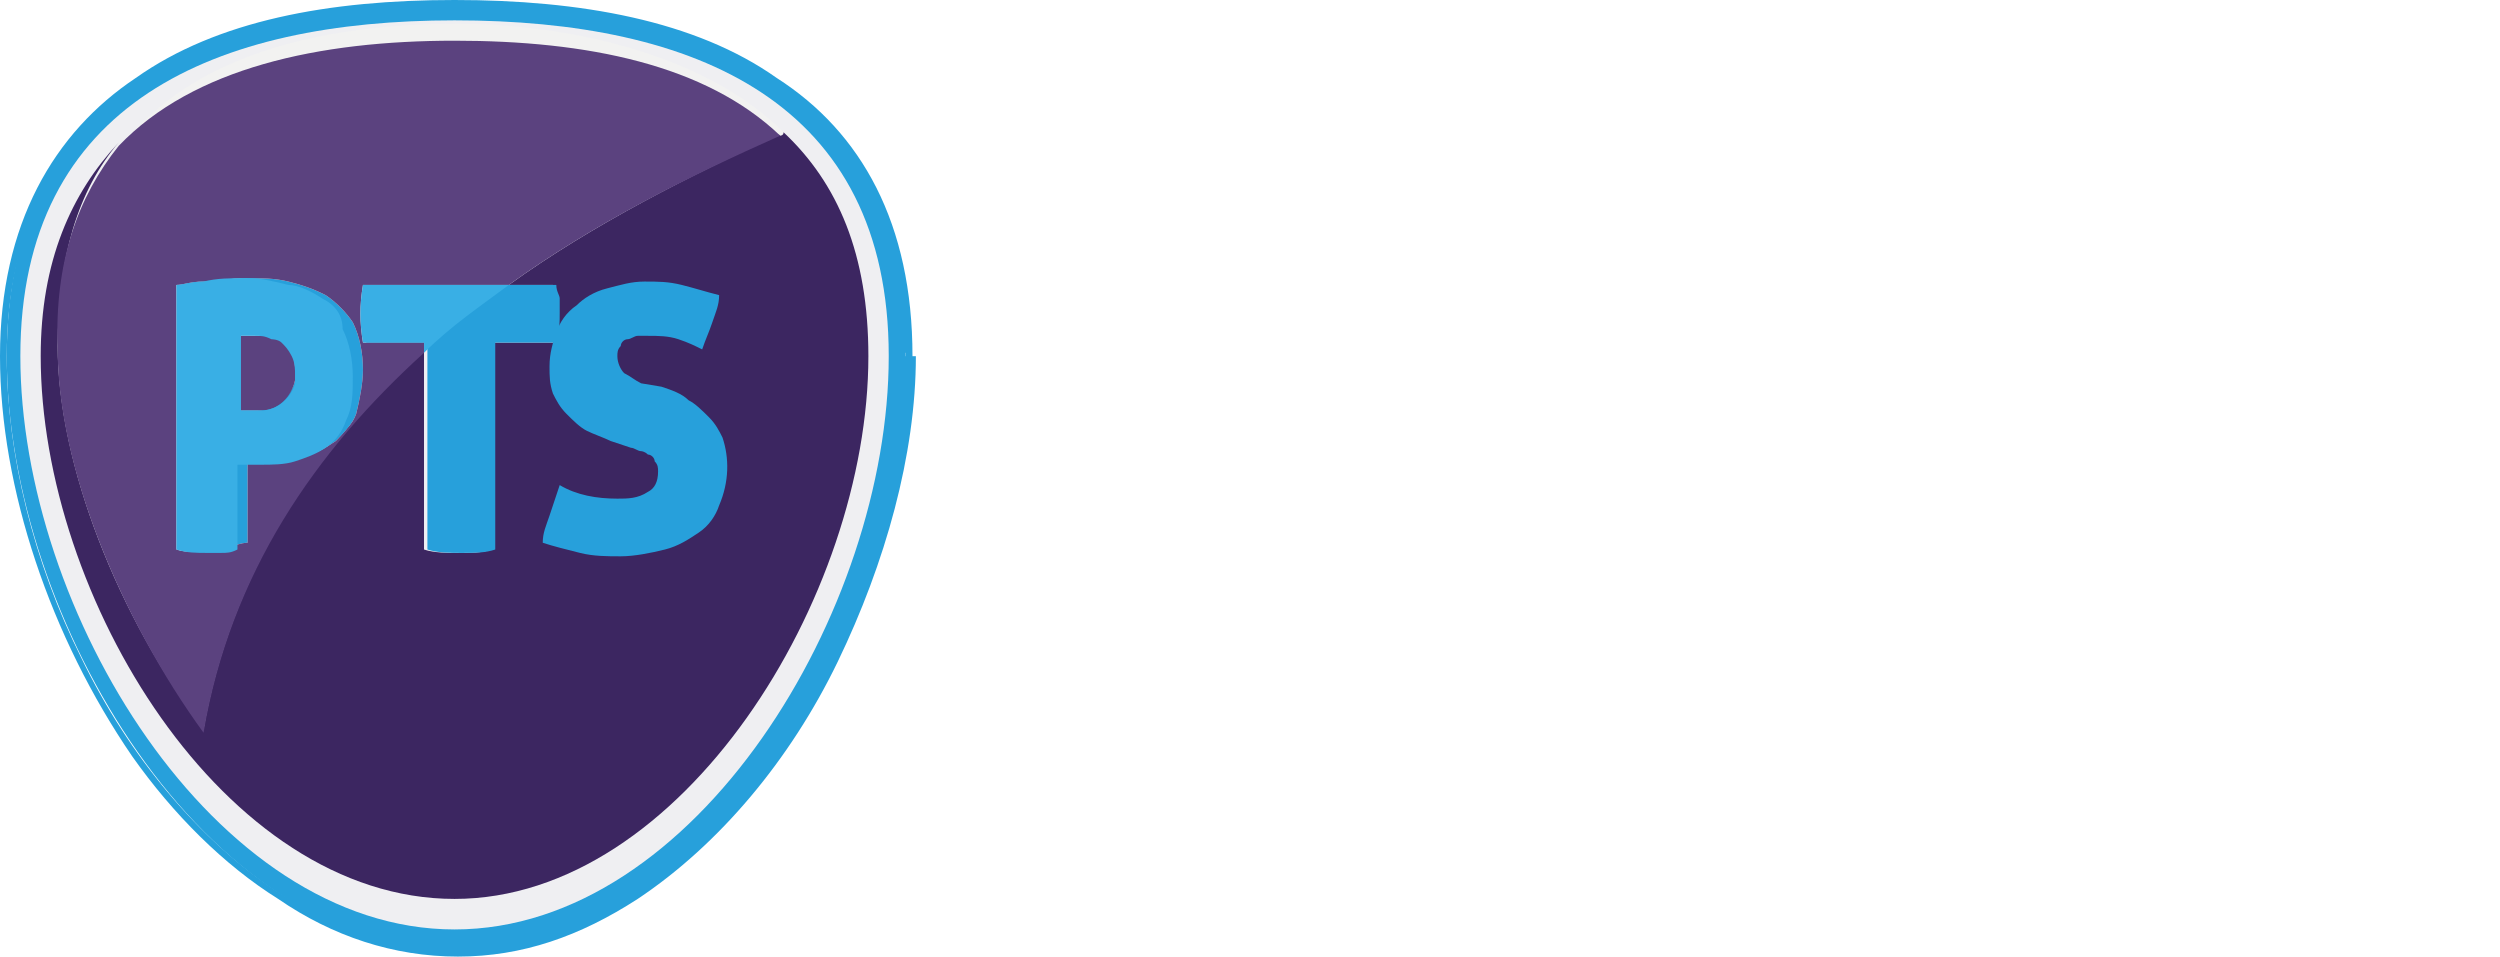
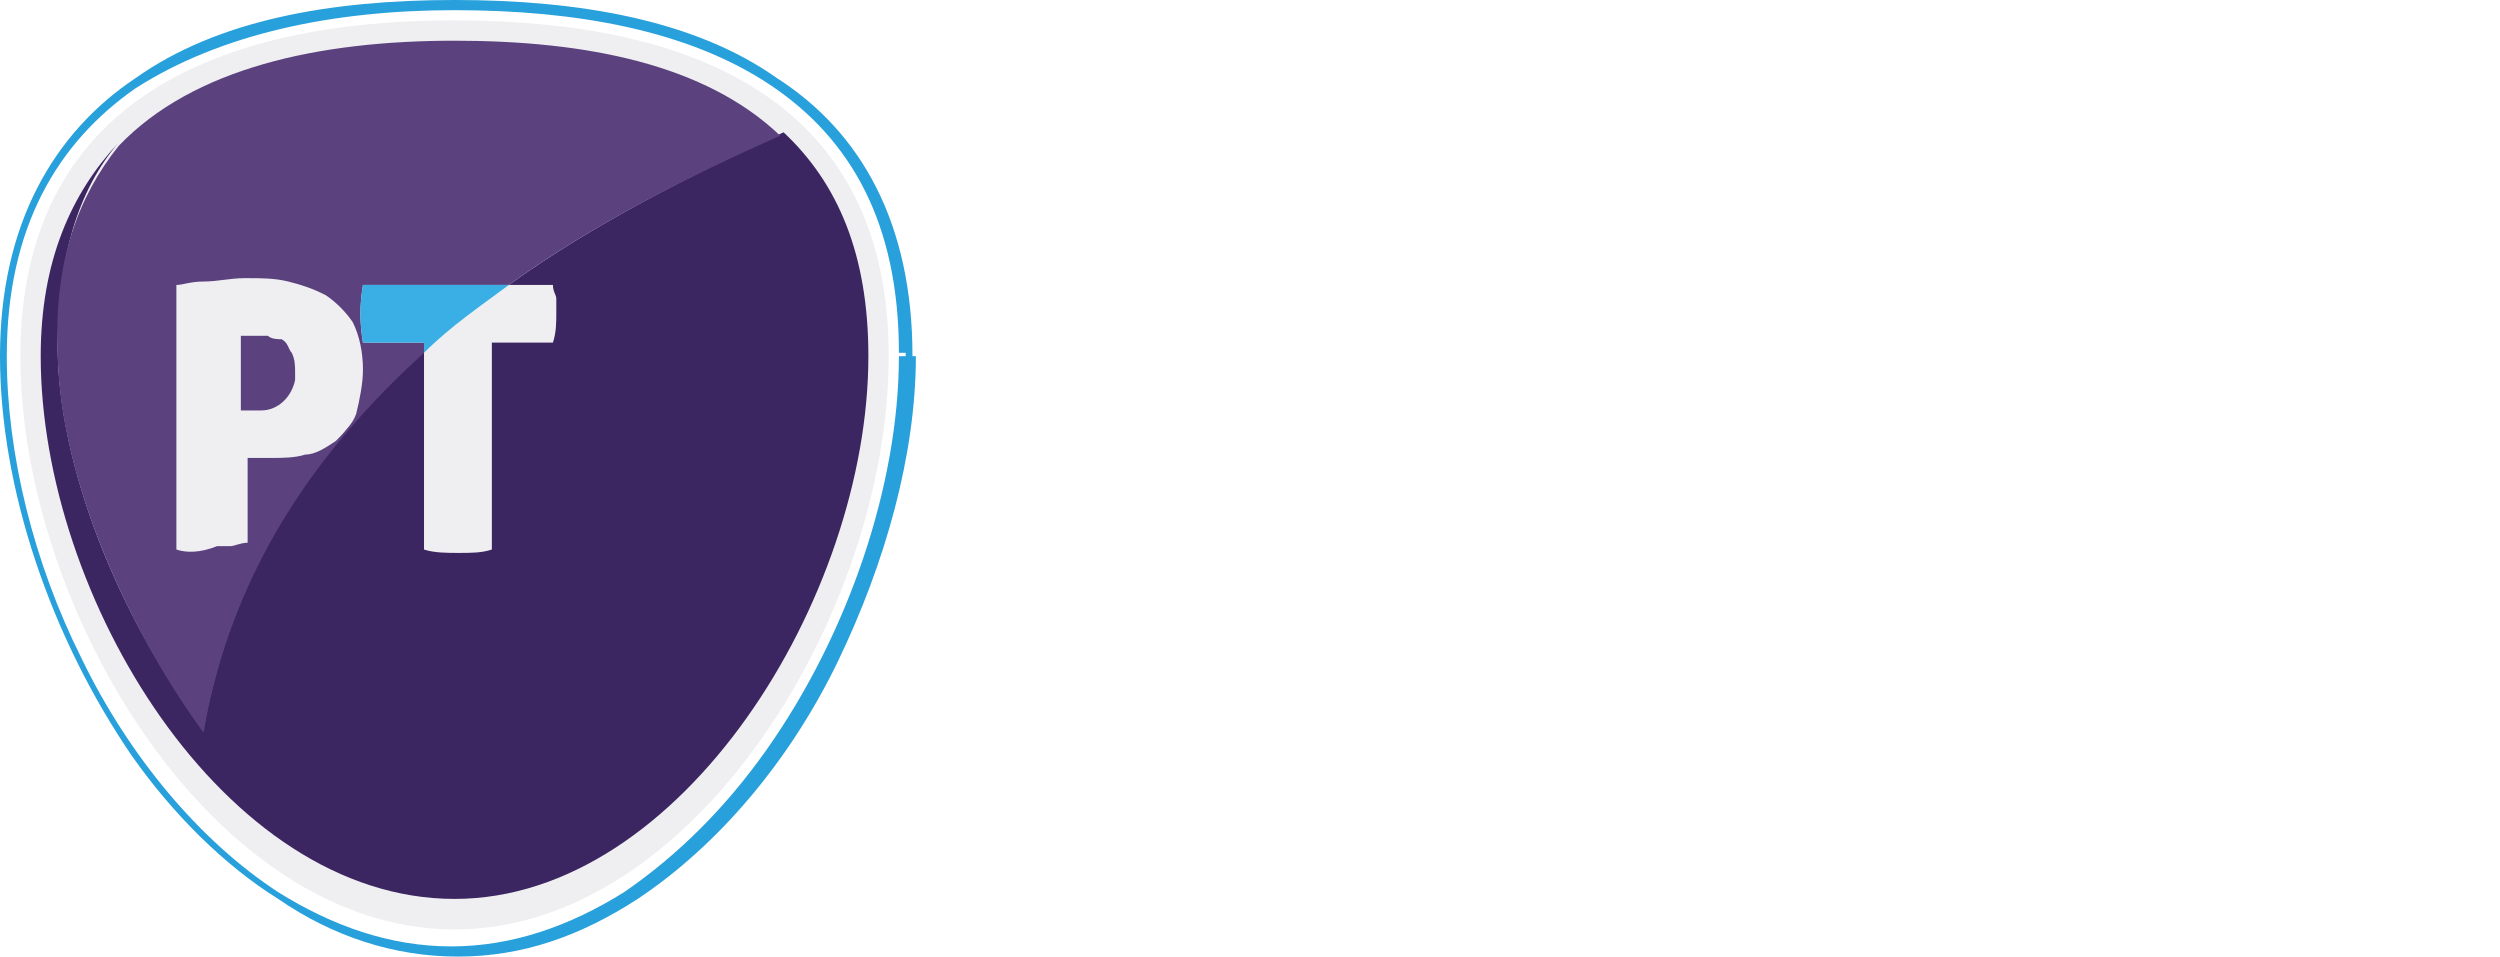
<svg xmlns="http://www.w3.org/2000/svg" xmlns:xlink="http://www.w3.org/1999/xlink" version="1.1" id="Layer_1" x="0px" y="0px" viewBox="0 0 73.7 28.2" style="enable-background:new 0 0 73.7 28.2;" xml:space="preserve">
  <style type="text/css">
	.st0{clip-path:url(#SVGID_00000079478906448905898800000004744111293794082993_);}
	.st1{clip-path:url(#SVGID_00000057131392985125314170000001197422184892558472_);}
	.st2{clip-path:url(#SVGID_00000172436686932734642400000009188944523018956449_);fill:#27A0DB;}
	.st3{clip-path:url(#SVGID_00000172436686932734642400000009188944523018956449_);fill:#EFEFF2;}
	.st4{clip-path:url(#SVGID_00000118394721803565710570000009603246172046933130_);fill:#27A0DB;}
	.st5{clip-path:url(#SVGID_00000118394721803565710570000009603246172046933130_);fill:#F2F2F1;}
	.st6{clip-path:url(#SVGID_00000044872467884105839290000015843531537285883306_);fill:#39AFE5;}
	.st7{clip-path:url(#SVGID_00000044872467884105839290000015843531537285883306_);fill:#FFFFFF;}
</style>
  <g>
    <defs>
      <path id="SVGID_1_" d="M1.3,10.7c0,7.1,5.4,16,12.2,16c6.7,0,12.2-8.9,12.2-16c0-7.1-5.4-9.4-12.2-9.4C6.7,1.3,1.3,3.6,1.3,10.7" />
    </defs>
    <clipPath id="SVGID_00000159460181983849266900000013979622458041861043_">
      <use xlink:href="#SVGID_1_" style="overflow:visible;" />
    </clipPath>
    <g style="clip-path:url(#SVGID_00000159460181983849266900000013979622458041861043_);">
      <g>
        <defs>
          <rect id="SVGID_00000070084646915309089400000017920267013557562012_" x="1.3" y="1.3" width="24.3" height="25.5" />
        </defs>
        <clipPath id="SVGID_00000145051610369893155770000006039007614430963882_">
          <use xlink:href="#SVGID_00000070084646915309089400000017920267013557562012_" style="overflow:visible;" />
        </clipPath>
        <g style="clip-path:url(#SVGID_00000145051610369893155770000006039007614430963882_);">
          <image style="overflow:visible;" width="102" height="107" transform="matrix(0.24 0 0 0.24 1.229 1.132)">
				</image>
        </g>
      </g>
    </g>
  </g>
  <g>
    <defs>
      <path id="SVGID_00000131329737379225783290000011964316130692320944_" d="M1.3,10.7c0,7.1,5.4,16,12.2,16c6.7,0,12.2-8.9,12.2-16    c0-7.1-5.4-9.4-12.2-9.4C6.7,1.3,1.3,3.6,1.3,10.7" />
    </defs>
    <clipPath id="SVGID_00000110451189987957383030000011165000500824829592_">
      <use xlink:href="#SVGID_00000131329737379225783290000011964316130692320944_" style="overflow:visible;" />
    </clipPath>
    <g style="clip-path:url(#SVGID_00000110451189987957383030000011165000500824829592_);">
      <g>
        <defs>
          <rect id="SVGID_00000155134832984779564520000011455110826668103049_" x="1.3" y="1.3" width="24.3" height="25.5" />
        </defs>
        <clipPath id="SVGID_00000101079516509194964520000017683972884173006234_">
          <use xlink:href="#SVGID_00000155134832984779564520000011455110826668103049_" style="overflow:visible;" />
        </clipPath>
        <g style="clip-path:url(#SVGID_00000101079516509194964520000017683972884173006234_);">
          <image style="overflow:visible;" width="102" height="107" transform="matrix(0.24 0 0 0.24 1.229 1.132)">
				</image>
        </g>
      </g>
    </g>
  </g>
  <g>
    <defs>
      <rect id="SVGID_00000085235473500633193330000010428377231102727842_" width="73.7" height="28.2" />
    </defs>
    <clipPath id="SVGID_00000047742884712695117230000003258500993314890151_">
      <use xlink:href="#SVGID_00000085235473500633193330000010428377231102727842_" style="overflow:visible;" />
    </clipPath>
-     <path style="clip-path:url(#SVGID_00000047742884712695117230000003258500993314890151_);fill:#27A0DB;" d="M26.7,10.5   c0-7.8-5.9-10.3-13.3-10.3S0.2,2.7,0.2,10.5S6.1,28,13.4,28S26.7,18.2,26.7,10.5" />
    <path style="clip-path:url(#SVGID_00000047742884712695117230000003258500993314890151_);fill:#27A0DB;" d="M26.7,10.5h0.2   c0-3.9-1.5-6.6-4-8.2C20.5,0.6,17.1,0,13.4,0S6.4,0.6,4,2.3c-2.4,1.6-4,4.3-4,8.2c0,3.9,1.5,8.3,3.9,11.8c1.2,1.7,2.7,3.2,4.3,4.2   c1.6,1.1,3.4,1.7,5.3,1.7s3.6-0.6,5.3-1.7c2.4-1.6,4.5-4.1,5.9-7s2.3-6.1,2.3-9H26.7h-0.2c0,3.8-1.5,8.2-3.9,11.6   c-1.2,1.7-2.6,3.1-4.2,4.2c-1.6,1-3.3,1.6-5.1,1.6c-1.8,0-3.5-0.6-5.1-1.6c-2.3-1.5-4.4-4-5.8-6.9c-1.4-2.8-2.2-6-2.2-8.9   c0-3.8,1.5-6.3,3.8-7.9C6.5,1,9.8,0.3,13.4,0.3s6.9,0.6,9.3,2.2c2.4,1.6,3.8,4.1,3.8,7.9H26.7z" />
    <path style="clip-path:url(#SVGID_00000047742884712695117230000003258500993314890151_);fill:#EFEFF2;" d="M26.2,10.5   c0-7.5-5.7-9.9-12.8-9.9c-7,0-12.8,2.4-12.8,9.9s5.7,16.9,12.8,16.9S26.2,18,26.2,10.5" />
  </g>
  <g>
    <defs>
      <path id="SVGID_00000008116800122044512320000000935840016807966096_" d="M15,8.4h1.3c0,0.2,0.1,0.3,0.1,0.4c0,0.1,0,0.3,0,0.4    c0,0.3,0,0.6-0.1,0.9h-1.8v6.1c-0.3,0.1-0.6,0.1-1,0.1c-0.3,0-0.7,0-1-0.1v-5.9C9.3,13.2,6.8,16.9,6,21.5    c-2.5-3.3-4.3-7.8-4.3-11.3c0-2.6,0.6-4.6,1.8-6c-1.4,1.5-2.3,3.5-2.3,6.3c0,7.1,5.4,16,12.2,16c6.7,0,12.2-8.9,12.2-16    c0-3-0.9-5.1-2.5-6.6C20.3,5.2,17.5,6.6,15,8.4" />
    </defs>
    <use xlink:href="#SVGID_00000008116800122044512320000000935840016807966096_" style="overflow:visible;fill:#3C2661;" />
    <clipPath id="SVGID_00000143575598336066975920000018002477001246195886_">
      <use xlink:href="#SVGID_00000008116800122044512320000000935840016807966096_" style="overflow:visible;" />
    </clipPath>
  </g>
  <g>
    <defs>
-       <rect id="SVGID_00000095323948227889020770000009960827718717304456_" width="73.7" height="28.2" />
-     </defs>
+       </defs>
    <clipPath id="SVGID_00000109725015223463749510000004859669014610739622_">
      <use xlink:href="#SVGID_00000095323948227889020770000009960827718717304456_" style="overflow:visible;" />
    </clipPath>
    <path style="clip-path:url(#SVGID_00000109725015223463749510000004859669014610739622_);fill:#27A0DB;" d="M7.1,12.1   c0.1,0,0.1,0,0.2,0c0.1,0,0.2,0,0.3,0c0.5,0,1-0.4,1.1-0.9c0-0.1,0-0.1,0-0.2c0-0.2,0-0.4-0.1-0.6c-0.1-0.1-0.1-0.3-0.3-0.4   C8.2,10,8,10,7.9,9.9c-0.2,0-0.3-0.1-0.5-0.1H7.3c-0.1,0-0.1,0-0.2,0L7.1,12.1z M5.2,8.4c0.2,0,0.4-0.1,0.8-0.1   c0.4,0,0.9-0.1,1.3-0.1c0.4,0,0.8,0,1.2,0.1c0.4,0.1,0.7,0.2,1.1,0.4c0.3,0.2,0.6,0.5,0.8,0.8c0.2,0.4,0.3,0.9,0.3,1.4   c0,0.4-0.1,0.9-0.2,1.3c-0.1,0.3-0.4,0.6-0.6,0.8c-0.3,0.2-0.6,0.4-0.9,0.4c-0.3,0.1-0.7,0.1-1,0.1c-0.1,0-0.3,0-0.4,0   c-0.1,0-0.2,0-0.3,0v2.5c-0.2,0-0.4,0.1-0.5,0.1c-0.2,0-0.3,0-0.4,0c-0.3,0-0.6,0-0.9-0.1V8.4z" />
-     <path style="clip-path:url(#SVGID_00000109725015223463749510000004859669014610739622_);fill:#27A0DB;" d="M12.6,10.1h-1.8   c-0.1-0.6-0.1-1.1,0-1.7h5.6c0,0.2,0.1,0.3,0.1,0.4c0,0.1,0,0.3,0,0.4c0,0.3,0,0.6-0.1,0.9h-1.8v6.1c-0.3,0.1-0.6,0.1-1,0.1   c-0.3,0-0.7,0-1-0.1L12.6,10.1z" />
+     <path style="clip-path:url(#SVGID_00000109725015223463749510000004859669014610739622_);fill:#27A0DB;" d="M12.6,10.1c-0.1-0.6-0.1-1.1,0-1.7h5.6c0,0.2,0.1,0.3,0.1,0.4c0,0.1,0,0.3,0,0.4c0,0.3,0,0.6-0.1,0.9h-1.8v6.1c-0.3,0.1-0.6,0.1-1,0.1   c-0.3,0-0.7,0-1-0.1L12.6,10.1z" />
    <path style="clip-path:url(#SVGID_00000109725015223463749510000004859669014610739622_);fill:#27A0DB;" d="M19.5,11.4   c0.3,0.1,0.6,0.2,0.8,0.4c0.2,0.1,0.4,0.3,0.6,0.5c0.2,0.2,0.3,0.4,0.4,0.6c0.2,0.6,0.2,1.3-0.1,2c-0.1,0.3-0.3,0.6-0.6,0.8   c-0.3,0.2-0.6,0.4-1,0.5c-0.4,0.1-0.9,0.2-1.3,0.2c-0.4,0-0.8,0-1.2-0.1c-0.4-0.1-0.8-0.2-1.1-0.3c0-0.3,0.1-0.5,0.2-0.8   c0.1-0.3,0.2-0.6,0.3-0.9c0.5,0.3,1.1,0.4,1.7,0.4c0.3,0,0.6,0,0.9-0.2c0.2-0.1,0.3-0.3,0.3-0.6c0-0.1,0-0.2-0.1-0.3   c0-0.1-0.1-0.2-0.2-0.2c-0.1-0.1-0.2-0.1-0.2-0.1c-0.1,0-0.2-0.1-0.3-0.1l-0.6-0.2c-0.2-0.1-0.5-0.2-0.7-0.3   c-0.2-0.1-0.4-0.3-0.6-0.5c-0.2-0.2-0.3-0.4-0.4-0.6c-0.1-0.3-0.1-0.5-0.1-0.8c0-0.4,0.1-0.7,0.2-1c0.1-0.3,0.3-0.6,0.6-0.8   c0.2-0.2,0.5-0.4,0.9-0.5c0.4-0.1,0.7-0.2,1.1-0.2c0.4,0,0.7,0,1.1,0.1c0.4,0.1,0.7,0.2,1.1,0.3c0,0.3-0.1,0.5-0.2,0.8   c-0.1,0.3-0.2,0.5-0.3,0.8c-0.2-0.1-0.4-0.2-0.7-0.3c-0.3-0.1-0.6-0.1-0.9-0.1c-0.1,0-0.2,0-0.3,0c-0.1,0-0.2,0.1-0.3,0.1   c-0.1,0-0.2,0.1-0.2,0.2c-0.1,0.1-0.1,0.2-0.1,0.3c0,0.2,0.1,0.4,0.2,0.5c0.2,0.1,0.3,0.2,0.5,0.3L19.5,11.4z" />
    <path style="clip-path:url(#SVGID_00000109725015223463749510000004859669014610739622_);fill:#F2F2F1;" d="M13.5,0.7   c-4.2,0-7.9,1-9.9,3.6C5.7,2,9.4,1.2,13.4,1.2c3.9,0,7.4,0.8,9.6,2.8c0,0,0.1,0,0.1-0.1C20.7,1.5,16.5,0.7,13.5,0.7" />
  </g>
  <g>
    <defs>
      <path id="SVGID_00000055676267447970596400000006630489887523064710_" d="M7.4,9.9H7.3c-0.1,0-0.1,0-0.2,0l0,2.2    c0.1,0,0.1,0,0.2,0c0.1,0,0.2,0,0.3,0c0,0,0.1,0,0.1,0c0.5,0,0.9-0.4,1-0.9c0-0.1,0-0.1,0-0.2c0-0.2,0-0.4-0.1-0.6    c-0.1-0.1-0.1-0.3-0.3-0.4C8.2,10,8,10,7.9,9.9C7.8,9.9,7.6,9.9,7.4,9.9L7.4,9.9z M5.2,16.2V8.4c0.2,0,0.4-0.1,0.8-0.1    c0.4,0,0.8-0.1,1.2-0.1c0,0,0.1,0,0.1,0c0.4,0,0.8,0,1.2,0.1c0.4,0.1,0.7,0.2,1.1,0.4c0.3,0.2,0.6,0.5,0.8,0.8    c0.2,0.4,0.3,0.9,0.3,1.4c0,0.4-0.1,0.9-0.2,1.3c-0.1,0.3-0.4,0.6-0.6,0.8c-0.3,0.2-0.6,0.4-0.9,0.4c-0.3,0.1-0.7,0.1-1,0.1h0    c-0.1,0-0.3,0-0.4,0c-0.1,0-0.2,0-0.3,0v2.5c-0.2,0-0.4,0.1-0.5,0.1c-0.2,0-0.3,0-0.4,0h0C5.9,16.3,5.5,16.3,5.2,16.2 M3.5,4.3    c-1.2,1.5-1.9,3.4-1.8,6c0,3.5,1.9,8,4.3,11.3c0.8-4.7,3.3-8.3,6.5-11.2v-0.3h-1.8c-0.1-0.6-0.1-1.1,0-1.7H15    c2.5-1.8,5.3-3.2,8-4.4c-2.2-2.1-5.7-2.8-9.6-2.8C9.4,1.2,5.7,2,3.5,4.3" />
    </defs>
    <clipPath id="SVGID_00000173123793293728924010000011469927935369102492_">
      <use xlink:href="#SVGID_00000055676267447970596400000006630489887523064710_" style="overflow:visible;" />
    </clipPath>
  </g>
  <g>
    <defs>
      <path id="SVGID_00000075871872179025866610000009005838935036497039_" d="M7.4,9.9H7.3c-0.1,0-0.1,0-0.2,0l0,2.2    c0.1,0,0.1,0,0.2,0c0.1,0,0.2,0,0.3,0c0,0,0.1,0,0.1,0c0.5,0,0.9-0.4,1-0.9c0-0.1,0-0.1,0-0.2c0-0.2,0-0.4-0.1-0.6    c-0.1-0.1-0.1-0.3-0.3-0.4C8.2,10,8,10,7.9,9.9C7.8,9.9,7.6,9.9,7.4,9.9L7.4,9.9z M5.2,16.2V8.4c0.2,0,0.4-0.1,0.8-0.1    c0.4,0,0.8-0.1,1.2-0.1c0,0,0.1,0,0.1,0c0.4,0,0.8,0,1.2,0.1c0.4,0.1,0.7,0.2,1.1,0.4c0.3,0.2,0.6,0.5,0.8,0.8    c0.2,0.4,0.3,0.9,0.3,1.4c0,0.4-0.1,0.9-0.2,1.3c-0.1,0.3-0.4,0.6-0.6,0.8c-0.3,0.2-0.6,0.4-0.9,0.4c-0.3,0.1-0.7,0.1-1,0.1h0    c-0.1,0-0.3,0-0.4,0c-0.1,0-0.2,0-0.3,0v2.5c-0.2,0-0.4,0.1-0.5,0.1c-0.2,0-0.3,0-0.4,0h0C5.9,16.3,5.5,16.3,5.2,16.2 M3.5,4.3    c-1.2,1.5-1.9,3.4-1.8,6c0,3.5,1.9,8,4.3,11.3c0.8-4.7,3.3-8.3,6.5-11.2v-0.3h-1.8c-0.1-0.6-0.1-1.1,0-1.7H15    c2.5-1.8,5.3-3.2,8-4.4c-2.2-2.1-5.7-2.8-9.6-2.8C9.4,1.2,5.7,2,3.5,4.3" />
    </defs>
    <use xlink:href="#SVGID_00000075871872179025866610000009005838935036497039_" style="overflow:visible;fill:#5B427F;" />
    <clipPath id="SVGID_00000165204397270051834880000012696809188558974116_">
      <use xlink:href="#SVGID_00000075871872179025866610000009005838935036497039_" style="overflow:visible;" />
    </clipPath>
  </g>
  <g>
    <defs>
      <rect id="SVGID_00000155137116408244975610000011834962959091149215_" width="73.7" height="28.2" />
    </defs>
    <clipPath id="SVGID_00000104666047133381971280000010020807692594685316_">
      <use xlink:href="#SVGID_00000155137116408244975610000011834962959091149215_" style="overflow:visible;" />
    </clipPath>
-     <path style="clip-path:url(#SVGID_00000104666047133381971280000010020807692594685316_);fill:#39AFE5;" d="M7.2,8.2   c-0.4,0-0.8,0-1.2,0.1c-0.3,0-0.6,0.1-0.8,0.1v7.8c0.3,0.1,0.6,0.1,0.9,0.1h0c0.1,0,0.3,0,0.4,0c0.2,0,0.3,0,0.5-0.1v-2.5   c0.1,0,0.2,0,0.3,0c0.1,0,0.3,0,0.4,0h0c0.3,0,0.7,0,1-0.1c0.3-0.1,0.6-0.2,0.9-0.4c0.3-0.2,0.5-0.5,0.6-0.8   c0.2-0.4,0.2-0.8,0.2-1.3c0-0.5-0.1-1-0.3-1.4C10.1,9.3,9.9,9,9.5,8.8C9.2,8.6,8.8,8.4,8.5,8.4C8.1,8.3,7.7,8.2,7.3,8.2   C7.3,8.2,7.2,8.2,7.2,8.2 M7.7,12.1C7.6,12.1,7.6,12.1,7.7,12.1c-0.2,0-0.3,0-0.4,0c-0.1,0-0.1,0-0.2,0l0-2.2c0.1,0,0.1,0,0.2,0   h0.2h0c0.2,0,0.3,0,0.5,0.1C8,10,8.2,10,8.3,10.1c0.1,0.1,0.2,0.2,0.3,0.4c0.1,0.2,0.1,0.4,0.1,0.6c0,0.1,0,0.1,0,0.2   C8.6,11.7,8.2,12.1,7.7,12.1" />
    <path style="clip-path:url(#SVGID_00000104666047133381971280000010020807692594685316_);fill:#39AFE5;" d="M15,8.4h-4.3   c-0.1,0.6-0.1,1.1,0,1.7h1.8v0.3C13.3,9.6,14.2,9,15,8.4" />
    <path style="clip-path:url(#SVGID_00000104666047133381971280000010020807692594685316_);fill:#FFFFFF;" d="M30.1,12.5   c0.1,0,0.2,0,0.3,0c0.1,0,0.2,0,0.4,0c0.2,0,0.4,0,0.7-0.1c0.2,0,0.4-0.1,0.6-0.3c0.2-0.1,0.3-0.3,0.4-0.5c0.1-0.3,0.2-0.5,0.2-0.8   c0-0.3,0-0.5-0.1-0.7c-0.1-0.2-0.2-0.4-0.4-0.5c-0.2-0.1-0.4-0.2-0.6-0.3c-0.2-0.1-0.5-0.1-0.7-0.1c-0.2,0-0.5,0-0.7,0L30.1,12.5z    M29,8.5c0.1,0,0.2,0,0.4,0c0.1,0,0.3,0,0.5,0c0.2,0,0.3,0,0.5,0c0.2,0,0.3,0,0.5,0c0.4,0,0.8,0,1.1,0.1c0.3,0.1,0.7,0.2,0.9,0.4   c0.3,0.2,0.5,0.5,0.6,0.8c0.2,0.4,0.2,0.8,0.2,1.2c0,0.4-0.1,0.9-0.3,1.2c-0.2,0.3-0.4,0.6-0.7,0.8c-0.3,0.2-0.6,0.3-0.9,0.4   c-0.4,0.1-0.7,0.1-1.1,0.1c-0.1,0-0.3,0-0.4,0c-0.1,0-0.2,0-0.3,0v2.8c-0.2,0-0.4,0-0.5,0c-0.1,0-0.2,0-0.3,0c-0.1,0-0.2,0-0.3,0   L29,8.5z" />
    <path style="clip-path:url(#SVGID_00000104666047133381971280000010020807692594685316_);fill:#FFFFFF;" d="M34.6,10.7   c0.1,0,0.2,0,0.2,0c0.1,0,0.2,0,0.2,0c0.1,0,0.2,0,0.2,0c0.1,0,0.1,0,0.2,0c0,0.1,0,0.2,0.1,0.4c0,0.1,0,0.3,0,0.4   c0.2-0.2,0.4-0.5,0.6-0.6c0.3-0.2,0.6-0.3,0.9-0.3c0.1,0,0.1,0,0.2,0c0.1,0,0.1,0,0.2,0c0,0.1,0,0.1,0,0.2c0,0.1,0,0.1,0,0.2   c0,0.1,0,0.2,0,0.3c0,0.1,0,0.2,0,0.3c-0.1,0-0.1,0-0.2,0h-0.1c-0.2,0-0.4,0-0.6,0.1c-0.2,0.1-0.3,0.2-0.5,0.3   c-0.2,0.2-0.3,0.3-0.3,0.6c-0.1,0.3-0.1,0.6-0.1,0.9v2.7c-0.1,0-0.2,0-0.3,0c-0.1,0-0.2,0-0.3,0c-0.1,0-0.2,0-0.3,0s-0.2,0-0.3,0   L34.6,10.7z" />
    <path style="clip-path:url(#SVGID_00000104666047133381971280000010020807692594685316_);fill:#FFFFFF;" d="M40.3,15.5   c0.4,0,0.8-0.2,1.1-0.5c0.5-0.9,0.5-2,0-3c-0.2-0.4-0.7-0.6-1.1-0.5c-0.4,0-0.8,0.2-1.1,0.5c-0.5,0.9-0.5,2,0,3   C39.5,15.3,39.9,15.5,40.3,15.5z M40.3,16.3c-0.4,0-0.8-0.1-1.1-0.2c-0.3-0.1-0.6-0.3-0.8-0.6c-0.2-0.3-0.4-0.6-0.5-0.9   c-0.2-0.7-0.2-1.5,0-2.3c0.1-0.3,0.3-0.6,0.5-0.9c0.2-0.3,0.5-0.5,0.8-0.6c0.7-0.3,1.5-0.3,2.2,0c0.3,0.1,0.6,0.3,0.8,0.6   c0.2,0.3,0.4,0.6,0.5,0.9c0.2,0.7,0.2,1.5,0,2.3c-0.1,0.3-0.3,0.6-0.5,0.9c-0.2,0.3-0.5,0.5-0.8,0.6C41.1,16.3,40.7,16.3,40.3,16.3   " />
    <path style="clip-path:url(#SVGID_00000104666047133381971280000010020807692594685316_);fill:#FFFFFF;" d="M44.1,11.6h-0.8l0-0.1   L45,9.4h0.1v1.4h1.4c0,0.1,0,0.3,0,0.4c0,0.1,0,0.2,0,0.2c0,0.1,0,0.1,0,0.2h-1.4v2.5c0,0.2,0,0.5,0,0.7c0,0.1,0.1,0.3,0.1,0.4   c0.1,0.1,0.1,0.2,0.2,0.2c0.1,0,0.3,0.1,0.4,0c0.1,0,0.2,0,0.3,0c0.1,0,0.2,0,0.3-0.1c0,0.1,0.1,0.3,0.1,0.4c0,0.1,0,0.3,0,0.4   c-0.1,0-0.3,0.1-0.5,0.1c-0.2,0-0.3,0-0.5,0c-0.4,0-0.9-0.1-1.2-0.4c-0.3-0.3-0.5-0.8-0.4-1.2L44.1,11.6z" />
    <path style="clip-path:url(#SVGID_00000104666047133381971280000010020807692594685316_);fill:#FFFFFF;" d="M50.8,12.9   c0-0.2,0-0.4-0.1-0.6c0-0.2-0.1-0.3-0.2-0.5c-0.1-0.1-0.2-0.2-0.4-0.3c-0.2-0.1-0.4-0.1-0.6-0.1c-0.4,0-0.7,0.1-1,0.4   c-0.3,0.3-0.4,0.7-0.4,1.1H50.8z M48.1,13.7c0,0.5,0.1,1,0.5,1.3c0.4,0.3,0.8,0.5,1.3,0.4c0.5,0,1-0.1,1.4-0.3   c0.1,0.1,0.1,0.3,0.1,0.4c0,0.1,0.1,0.3,0.1,0.5c-0.2,0.1-0.5,0.2-0.8,0.2c-0.3,0.1-0.6,0.1-0.9,0.1c-0.4,0-0.9-0.1-1.3-0.2   c-0.7-0.2-1.2-0.8-1.4-1.5C47,14.3,47,13.9,47,13.5c0-0.4,0-0.8,0.2-1.1c0.1-0.3,0.3-0.6,0.5-0.9c0.2-0.3,0.5-0.5,0.8-0.6   c0.4-0.2,0.8-0.2,1.1-0.2c0.3,0,0.7,0.1,1,0.2c0.3,0.1,0.5,0.3,0.7,0.5c0.2,0.2,0.3,0.5,0.4,0.8c0.1,0.3,0.2,0.7,0.2,1   c0,0.1,0,0.2,0,0.3c0,0.1,0,0.2,0,0.3H48.1z" />
    <path style="clip-path:url(#SVGID_00000104666047133381971280000010020807692594685316_);fill:#FFFFFF;" d="M56.5,15.2   c0.1,0.1,0.1,0.2,0.2,0.4c0,0.2,0.1,0.3,0.1,0.5c-0.5,0.2-1,0.3-1.4,0.2c-0.9,0-1.6-0.3-2.1-0.8c-0.5-0.6-0.7-1.3-0.7-2.1   c0-0.4,0.1-0.8,0.2-1.1c0.1-0.3,0.3-0.6,0.5-0.9c0.2-0.3,0.5-0.5,0.8-0.6c0.4-0.2,0.8-0.2,1.2-0.2c0.3,0,0.5,0,0.8,0.1   c0.2,0,0.4,0.1,0.7,0.2c0,0.1,0,0.3,0,0.4c0,0.1-0.1,0.3-0.1,0.4c-0.4-0.1-0.8-0.2-1.2-0.2c-0.5,0-0.9,0.2-1.2,0.5   c-0.3,0.4-0.4,0.9-0.4,1.4c0,0.5,0.1,1.1,0.5,1.5c0.3,0.3,0.8,0.5,1.3,0.5c0.2,0,0.4,0,0.6,0C56.2,15.4,56.4,15.3,56.5,15.2" />
    <path style="clip-path:url(#SVGID_00000104666047133381971280000010020807692594685316_);fill:#FFFFFF;" d="M57.8,11.6H57l0-0.1   l1.8-2.1h0.1v1.4h1.4c0,0.1,0,0.3,0,0.4c0,0.1,0,0.2,0,0.2c0,0.1,0,0.1,0,0.2h-1.4v2.5c0,0.2,0,0.5,0,0.7c0,0.1,0.1,0.3,0.1,0.4   c0.1,0.1,0.1,0.2,0.2,0.2c0.1,0,0.3,0.1,0.4,0c0.1,0,0.2,0,0.3,0c0.1,0,0.2,0,0.3-0.1c0,0.1,0.1,0.3,0.1,0.4c0,0.1,0,0.3,0,0.4   c-0.1,0-0.3,0.1-0.5,0.1c-0.2,0-0.3,0-0.5,0c-0.4,0-0.9-0.1-1.2-0.4c-0.3-0.3-0.5-0.8-0.4-1.2L57.8,11.6z" />
    <path style="clip-path:url(#SVGID_00000104666047133381971280000010020807692594685316_);fill:#FFFFFF;" d="M64.5,12.9   c0-0.2,0-0.4-0.1-0.6c0-0.2-0.1-0.3-0.2-0.5c-0.1-0.1-0.2-0.2-0.4-0.3c-0.2-0.1-0.4-0.1-0.6-0.1c-0.4,0-0.7,0.1-1,0.4   c-0.3,0.3-0.4,0.7-0.4,1.1H64.5z M61.8,13.7c0,0.5,0.1,1,0.5,1.3c0.4,0.3,0.8,0.5,1.3,0.4c0.5,0,1-0.1,1.4-0.3   c0.1,0.1,0.1,0.3,0.1,0.4c0,0.1,0.1,0.3,0.1,0.5c-0.2,0.1-0.5,0.2-0.8,0.2c-0.3,0.1-0.6,0.1-0.9,0.1c-0.4,0-0.9-0.1-1.3-0.2   c-0.7-0.2-1.2-0.8-1.4-1.5c-0.1-0.4-0.2-0.8-0.2-1.1c0-0.4,0-0.8,0.2-1.1c0.1-0.3,0.3-0.6,0.5-0.9c0.2-0.3,0.5-0.5,0.8-0.6   c0.4-0.2,0.8-0.2,1.1-0.2c0.3,0,0.7,0.1,1,0.2c0.3,0.1,0.5,0.3,0.7,0.5c0.2,0.2,0.3,0.5,0.4,0.8c0.1,0.3,0.2,0.7,0.1,1   c0,0.1,0,0.2,0,0.3c0,0.1,0,0.2,0,0.3H61.8z" />
    <path style="clip-path:url(#SVGID_00000104666047133381971280000010020807692594685316_);fill:#FFFFFF;" d="M70.1,11.7   c-0.1-0.1-0.3-0.1-0.5-0.1c-0.2,0-0.4,0-0.5,0c-0.3,0-0.5,0-0.8,0.2c-0.2,0.1-0.4,0.3-0.5,0.4c-0.1,0.2-0.2,0.4-0.3,0.7   c-0.1,0.3-0.1,0.5-0.1,0.8c0,0.7,0.2,1.2,0.5,1.5c0.4,0.3,0.8,0.5,1.3,0.4c0.2,0,0.3,0,0.5,0c0.1,0,0.3,0,0.4-0.1L70.1,11.7z    M70.1,8.4c0.1,0,0.2,0,0.3,0c0.1,0,0.2,0,0.3,0c0.1,0,0.2,0,0.3,0c0.1,0,0.2,0,0.3,0v7.7c-0.3,0.1-0.6,0.1-0.9,0.2   c-0.4,0.1-0.7,0.1-1.1,0.1c-0.4,0-0.7,0-1.1-0.1c-0.7-0.2-1.2-0.7-1.5-1.3c-0.2-0.4-0.2-0.9-0.2-1.3c0-0.4,0.1-0.8,0.2-1.2   c0.1-0.3,0.3-0.7,0.6-0.9c0.2-0.3,0.5-0.5,0.9-0.6c0.4-0.1,0.7-0.2,1.1-0.2c0.2,0,0.4,0,0.6,0c0.2,0,0.3,0.1,0.5,0.1L70.1,8.4z" />
    <path style="clip-path:url(#SVGID_00000104666047133381971280000010020807692594685316_);fill:#FFFFFF;" d="M30.4,18.3h-2   c0-0.1,0-0.2,0-0.2c0-0.1,0-0.2,0-0.2c0-0.1,0-0.2,0-0.2c0-0.1,0-0.2,0-0.2h5.1c0,0.1,0,0.1,0,0.2c0,0.1,0,0.2,0,0.2   c0,0.1,0,0.2,0,0.3c0,0.1,0,0.2,0,0.2h-2V25c-0.2,0-0.4,0-0.5,0c-0.2,0-0.4,0-0.6,0L30.4,18.3z" />
    <path style="clip-path:url(#SVGID_00000104666047133381971280000010020807692594685316_);fill:#FFFFFF;" d="M33.4,19.5   c0.1,0,0.2,0,0.2,0c0.1,0,0.1,0,0.2,0c0.1,0,0.2,0,0.2,0c0.1,0,0.1,0,0.2,0c0,0.1,0,0.2,0.1,0.4c0,0.1,0,0.3,0,0.4   c0.2-0.2,0.4-0.5,0.6-0.6c0.3-0.2,0.6-0.3,0.9-0.3c0.1,0,0.1,0,0.2,0c0.1,0,0.1,0,0.2,0c0,0.1,0,0.1,0,0.2c0,0.1,0,0.1,0,0.2   c0,0.1,0,0.2,0,0.3c0,0.1,0,0.2,0,0.3c-0.1,0-0.1,0-0.2,0h-0.1c-0.2,0-0.4,0-0.6,0.1c-0.2,0.1-0.3,0.2-0.5,0.3   c-0.2,0.2-0.3,0.3-0.3,0.6c-0.1,0.3-0.1,0.6-0.1,0.9V25c-0.1,0-0.2,0-0.3,0c-0.1,0-0.2,0-0.3,0s-0.2,0-0.3,0c-0.1,0-0.2,0-0.3,0   L33.4,19.5z" />
    <path style="clip-path:url(#SVGID_00000104666047133381971280000010020807692594685316_);fill:#FFFFFF;" d="M36.8,19.5   c0.1,0,0.2,0,0.3,0c0.1,0,0.2,0,0.3,0c0.1,0,0.2,0,0.3,0c0.1,0,0.2,0,0.3,0v3c0,0.3,0,0.6,0.1,0.8c0.1,0.2,0.1,0.4,0.3,0.5   c0.1,0.1,0.3,0.2,0.5,0.3c0.2,0.1,0.4,0.1,0.6,0.1c0.3,0,0.6,0,0.9-0.1v-4.6c0.1,0,0.2,0,0.3,0c0.1,0,0.2,0,0.3,0   c0.1,0,0.2,0,0.3,0c0.1,0,0.2,0,0.3,0v5.3c-0.2,0.1-0.5,0.1-0.9,0.2c-0.4,0.1-0.7,0.1-1.1,0.1c-0.3,0-0.7,0-1-0.1   c-0.3-0.1-0.6-0.2-0.8-0.4c-0.2-0.2-0.4-0.5-0.6-0.8c-0.2-0.4-0.2-0.9-0.2-1.3V19.5z" />
    <path style="clip-path:url(#SVGID_00000104666047133381971280000010020807692594685316_);fill:#FFFFFF;" d="M42.5,24   c0.4,0.2,0.9,0.3,1.3,0.3c0.2,0,0.3,0,0.5-0.1c0.1,0,0.3-0.1,0.4-0.2c0.1-0.1,0.2-0.2,0.3-0.3c0.1-0.1,0.1-0.2,0.1-0.3   c0-0.1,0-0.2-0.1-0.4c-0.1-0.1-0.1-0.2-0.2-0.2c-0.1-0.1-0.2-0.1-0.3-0.2c-0.1,0-0.2-0.1-0.4-0.1l-0.4-0.1c-0.4-0.1-0.7-0.3-1-0.6   c-0.2-0.2-0.3-0.5-0.3-0.9c0-0.4,0.2-0.9,0.5-1.2c0.4-0.3,1-0.5,1.5-0.4c0.3,0,0.5,0,0.8,0.1c0.2,0,0.5,0.1,0.7,0.2   c0,0.1,0,0.3-0.1,0.4c0,0.1-0.1,0.3-0.1,0.4c-0.2-0.1-0.4-0.1-0.6-0.2c-0.2-0.1-0.5-0.1-0.7-0.1c-0.2,0-0.5,0-0.7,0.1   c-0.2,0.1-0.3,0.3-0.3,0.5c0,0.1,0,0.2,0.1,0.3c0.1,0.1,0.1,0.2,0.2,0.2c0.1,0.1,0.2,0.1,0.3,0.2c0.1,0,0.2,0.1,0.4,0.1l0.5,0.2   c0.2,0.1,0.3,0.1,0.5,0.2c0.1,0.1,0.3,0.2,0.4,0.3c0.1,0.1,0.2,0.3,0.3,0.4c0.2,0.4,0.1,0.9-0.1,1.3c-0.1,0.2-0.3,0.4-0.5,0.6   C45.3,24.8,45,25,44.8,25c-0.3,0.1-0.6,0.1-0.9,0.1c-0.3,0-0.6,0-0.9-0.1c-0.2,0-0.5-0.1-0.7-0.2c0-0.1,0-0.3,0.1-0.4   C42.4,24.3,42.4,24.2,42.5,24" />
    <path style="clip-path:url(#SVGID_00000104666047133381971280000010020807692594685316_);fill:#FFFFFF;" d="M47.2,20.4h-0.8l0-0.1   l1.8-2.1h0.1v1.4h1.4c0,0.1,0,0.3,0,0.4c0,0.1,0,0.2,0,0.2s0,0.1,0,0.2h-1.4v2.5c0,0.2,0,0.5,0,0.7c0,0.1,0.1,0.3,0.1,0.4   c0.1,0.1,0.1,0.2,0.2,0.2c0.1,0,0.3,0.1,0.4,0c0.1,0,0.2,0,0.3,0c0.1,0,0.2,0,0.3-0.1c0,0.1,0.1,0.3,0.1,0.4c0,0.2,0,0.3,0,0.4   c-0.1,0-0.3,0.1-0.5,0.1c-0.2,0-0.3,0-0.5,0c-0.4,0-0.9-0.1-1.2-0.4c-0.3-0.3-0.5-0.8-0.4-1.2L47.2,20.4z" />
    <path style="clip-path:url(#SVGID_00000104666047133381971280000010020807692594685316_);fill:#FFFFFF;" d="M72,5.7   c0.1,0,0.1,0,0.2,0c0.1,0,0.1,0,0.2,0c0.1,0,0.1,0,0.2,0c0.1,0,0.1,0,0.2,0.1c0.1,0,0.1,0.1,0.1,0.1c0.1,0.1,0.1,0.2,0,0.3   c0,0,0,0.1-0.1,0.1c0,0-0.1,0.1-0.1,0.1c0,0-0.1,0-0.1,0.1L73,7L73,7h-0.1l0,0l-0.4-0.6l0.1,0l0.1,0l0.1-0.1l0.1-0.1   c0,0,0-0.1,0-0.1c0-0.1,0-0.1-0.1-0.2c-0.1,0-0.1-0.1-0.2-0.1c-0.1,0-0.1,0-0.1,0V7l0,0h-0.1h-0.1l0,0L72,5.7z M72.4,7.4   c0.1,0,0.3,0,0.4-0.1c0.1-0.1,0.2-0.1,0.3-0.2c0.1-0.1,0.2-0.2,0.2-0.3c0.1-0.3,0.1-0.6,0-0.8c0-0.1-0.1-0.2-0.2-0.3   c-0.1-0.1-0.2-0.2-0.3-0.2c-0.3-0.1-0.6-0.1-0.9,0c-0.1,0.1-0.2,0.1-0.3,0.2c-0.1,0.1-0.2,0.2-0.2,0.3c-0.1,0.3-0.1,0.6,0,0.8   c0,0.1,0.1,0.2,0.2,0.3c0.1,0.1,0.2,0.2,0.3,0.2C72.1,7.4,72.3,7.4,72.4,7.4z M72.4,7.6c-0.2,0-0.3,0-0.5-0.1   c-0.3-0.1-0.5-0.4-0.7-0.7c-0.1-0.3-0.1-0.7,0-1c0.1-0.3,0.4-0.5,0.7-0.7c0.2-0.1,0.3-0.1,0.5-0.1c0.2,0,0.3,0,0.5,0.1   c0.1,0.1,0.3,0.1,0.4,0.3c0.1,0.1,0.2,0.2,0.3,0.4c0.1,0.3,0.1,0.7,0,1c-0.1,0.3-0.3,0.5-0.6,0.7C72.8,7.6,72.6,7.6,72.4,7.6" />
    <path style="clip-path:url(#SVGID_00000104666047133381971280000010020807692594685316_);fill:#FFFFFF;" d="M51.9,24.6   c0.1,0,0.2,0.1,0.3,0.1c0.1,0,0.2,0,0.3,0c0.2,0,0.3,0,0.5-0.1c0.1-0.1,0.2-0.2,0.2-0.4c0-0.1,0-0.1,0-0.2c0-0.1-0.1-0.1-0.1-0.1   c-0.1,0-0.1-0.1-0.2-0.1c-0.1,0-0.1-0.1-0.2-0.1l-0.2-0.1c-0.1,0-0.1-0.1-0.2-0.1c-0.1-0.1-0.2-0.2-0.3-0.3c0-0.1,0-0.2,0-0.3   c0-0.2,0.1-0.4,0.2-0.6c0.2-0.1,0.4-0.2,0.7-0.2c0.1,0,0.2,0,0.4,0c0.1,0,0.2,0,0.3,0.1c0,0.1,0,0.2-0.1,0.3   c-0.1,0-0.2-0.1-0.2-0.1c-0.1,0-0.2,0-0.3,0c-0.1,0-0.3,0-0.4,0.1c-0.1,0.1-0.1,0.2-0.1,0.3c0,0.1,0,0.1,0,0.1c0,0,0.1,0.1,0.1,0.1   c0,0,0.1,0.1,0.1,0.1c0.1,0,0.1,0,0.2,0.1l0.2,0.1c0.1,0,0.2,0.1,0.3,0.1c0.1,0,0.1,0.1,0.2,0.2c0.1,0.1,0.1,0.1,0.1,0.2   c0,0.1,0,0.2,0,0.3c0,0.2-0.1,0.5-0.3,0.6c-0.2,0.2-0.5,0.3-0.8,0.2c-0.1,0-0.2,0-0.2,0c-0.1,0-0.1,0-0.2,0c-0.1,0-0.1,0-0.2,0   c-0.1,0-0.1,0-0.2-0.1c0-0.1,0-0.1,0-0.2C51.9,24.7,51.9,24.7,51.9,24.6" />
    <path style="clip-path:url(#SVGID_00000104666047133381971280000010020807692594685316_);fill:#FFFFFF;" d="M54,22.2h1.6   c0,0.1,0,0.1,0,0.2c0,0,0,0.1,0,0.1l0,0.1h-1.2v0.8h0.9l0,0.1l0,0.1l0,0.1l0,0.1h-0.9v1h1.2c0,0.1,0,0.1,0,0.2c0,0,0,0.1,0,0.1   l0,0.1H54V22.2z" />
    <path style="clip-path:url(#SVGID_00000104666047133381971280000010020807692594685316_);fill:#FFFFFF;" d="M55.9,22.2   c0.1,0,0.1,0,0.2,0c0,0,0.1,0,0.1,0c0,0,0.1,0,0.1,0c0.1,0,0.1,0,0.2,0c0.1,0,0.3,0,0.4,0c0.1,0,0.2,0.1,0.3,0.1   c0.1,0.1,0.2,0.2,0.2,0.3c0.1,0.1,0.1,0.3,0.1,0.4c0,0.1,0,0.2-0.1,0.3c0,0.1-0.1,0.2-0.1,0.2c-0.1,0.1-0.1,0.1-0.2,0.2   c-0.1,0-0.1,0.1-0.2,0.1l0,0l0.8,1.2c-0.1,0-0.2,0-0.2,0c-0.1,0-0.1,0-0.2,0l-0.9-1.3v0l0,0c0.1,0,0.2,0,0.2-0.1   c0.1,0,0.2-0.1,0.2-0.1c0.1-0.1,0.1-0.1,0.2-0.2c0-0.1,0.1-0.2,0.1-0.3c0-0.2,0-0.3-0.2-0.4c-0.1-0.1-0.3-0.1-0.5-0.1   c0,0-0.1,0-0.1,0c0,0-0.1,0-0.1,0V25l-0.1,0c0,0-0.1,0-0.1,0c0,0-0.1,0-0.1,0c0,0-0.1,0-0.1,0L55.9,22.2z" />
    <path style="clip-path:url(#SVGID_00000104666047133381971280000010020807692594685316_);fill:#FFFFFF;" d="M57.8,22.2   c0,0,0.1,0,0.1,0c0,0,0.1,0,0.1,0c0,0,0.1,0,0.1,0c0,0,0.1,0,0.1,0l0.7,2.4l0.7-2.4c0.1,0,0.1,0,0.2,0c0,0,0.1,0,0.1,0   c0,0,0.1,0,0.1,0L59.2,25c0,0-0.1,0-0.1,0c0,0-0.1,0-0.1,0s-0.1,0-0.1,0c0,0-0.1,0-0.1,0L57.8,22.2z" />
    <path style="clip-path:url(#SVGID_00000104666047133381971280000010020807692594685316_);fill:#FFFFFF;" d="M60.2,22.2   C60.2,22.2,60.2,22.2,60.2,22.2c0.1,0,0.2,0,0.2,0c0,0,0.1,0,0.1,0c0,0,0.1,0,0.1,0V25c0,0-0.1,0-0.1,0c0,0-0.1,0-0.1,0   s-0.1,0-0.1,0c0,0-0.1,0-0.1,0L60.2,22.2z" />
    <path style="clip-path:url(#SVGID_00000104666047133381971280000010020807692594685316_);fill:#FFFFFF;" d="M62.9,24.6   c0.1,0.1,0.1,0.2,0.1,0.3c-0.1,0-0.2,0.1-0.3,0.1c-0.1,0-0.2,0-0.4,0c-0.2,0-0.4,0-0.6-0.1c-0.2-0.1-0.3-0.2-0.4-0.3   c-0.1-0.1-0.2-0.3-0.3-0.5C61,24,61,23.8,61,23.6c0-0.2,0-0.4,0.1-0.6c0.1-0.2,0.1-0.3,0.3-0.5c0.1-0.1,0.3-0.2,0.4-0.3   c0.2-0.1,0.4-0.1,0.5-0.1c0.1,0,0.3,0,0.4,0c0.1,0,0.2,0,0.3,0.1c0,0.1,0,0.1,0,0.2c0,0.1,0,0.1-0.1,0.2c0,0-0.1,0-0.1,0   c0,0-0.1,0-0.1,0c0,0-0.1,0-0.1,0c-0.1,0-0.1,0-0.2,0c-0.3,0-0.5,0.1-0.7,0.3c-0.2,0.2-0.3,0.5-0.2,0.8c0,0.2,0,0.3,0.1,0.5   c0,0.1,0.1,0.2,0.2,0.3c0.1,0.1,0.2,0.2,0.3,0.2c0.1,0,0.3,0.1,0.4,0.1c0.1,0,0.2,0,0.3,0C62.8,24.7,62.8,24.7,62.9,24.6" />
    <path style="clip-path:url(#SVGID_00000104666047133381971280000010020807692594685316_);fill:#FFFFFF;" d="M63.4,22.2H65   c0,0.1,0,0.1,0,0.2c0,0,0,0.1,0,0.1l0,0.1h-1.2v0.8h0.9l0,0.1l0,0.1l0,0.1l0,0.1h-0.9v1H65c0,0.1,0,0.1,0,0.2c0,0,0,0.1,0,0.1   l0,0.1h-1.6L63.4,22.2z" />
    <path style="clip-path:url(#SVGID_00000104666047133381971280000010020807692594685316_);fill:#FFFFFF;" d="M65.3,24.6   c0.1,0,0.2,0.1,0.3,0.1c0.1,0,0.2,0,0.3,0c0.2,0,0.3,0,0.5-0.1c0.1-0.1,0.2-0.2,0.2-0.4c0-0.1,0-0.1,0-0.2c0-0.1-0.1-0.1-0.1-0.1   c-0.1,0-0.1-0.1-0.2-0.1c-0.1,0-0.1-0.1-0.2-0.1l-0.2-0.1c-0.1,0-0.1-0.1-0.2-0.1c-0.1-0.1-0.2-0.2-0.3-0.3c0-0.1,0-0.2,0-0.3   c0-0.2,0.1-0.4,0.2-0.6c0.2-0.1,0.4-0.2,0.7-0.2c0.1,0,0.2,0,0.4,0c0.1,0,0.2,0,0.3,0.1c0,0.1,0,0.2-0.1,0.3   c-0.1,0-0.2-0.1-0.2-0.1c-0.1,0-0.2,0-0.3,0c-0.1,0-0.3,0-0.4,0.1c-0.1,0.1-0.1,0.2-0.1,0.3c0,0.1,0,0.1,0,0.1c0,0,0.1,0.1,0.1,0.1   c0,0,0.1,0.1,0.1,0.1c0.1,0,0.1,0,0.2,0.1l0.2,0.1c0.1,0,0.2,0.1,0.3,0.1c0.1,0,0.1,0.1,0.2,0.2c0.1,0.1,0.1,0.1,0.1,0.2   c0,0.1,0,0.2,0,0.3c0,0.2-0.1,0.5-0.3,0.6c-0.2,0.2-0.5,0.3-0.8,0.2c-0.1,0-0.2,0-0.2,0c-0.1,0-0.1,0-0.2,0c-0.1,0-0.1,0-0.2,0   c-0.1,0-0.1,0-0.2-0.1c0-0.1,0-0.1,0-0.2C65.3,24.7,65.3,24.7,65.3,24.6" />
  </g>
</svg>